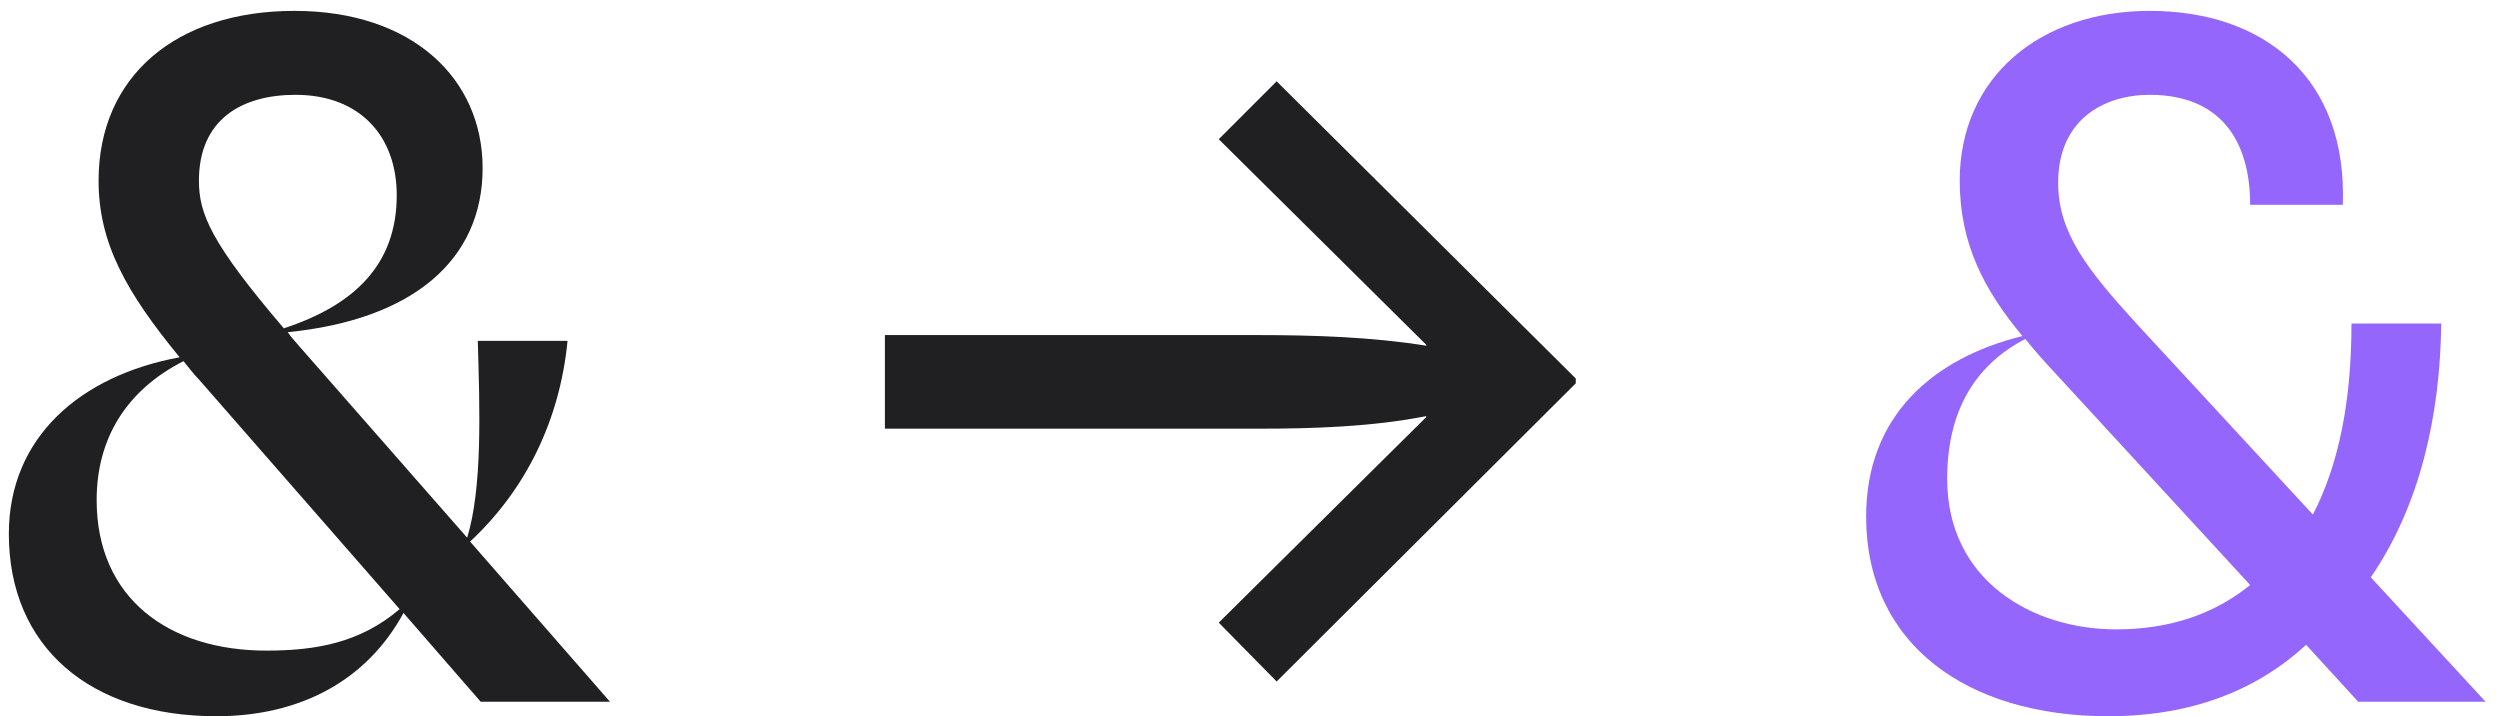
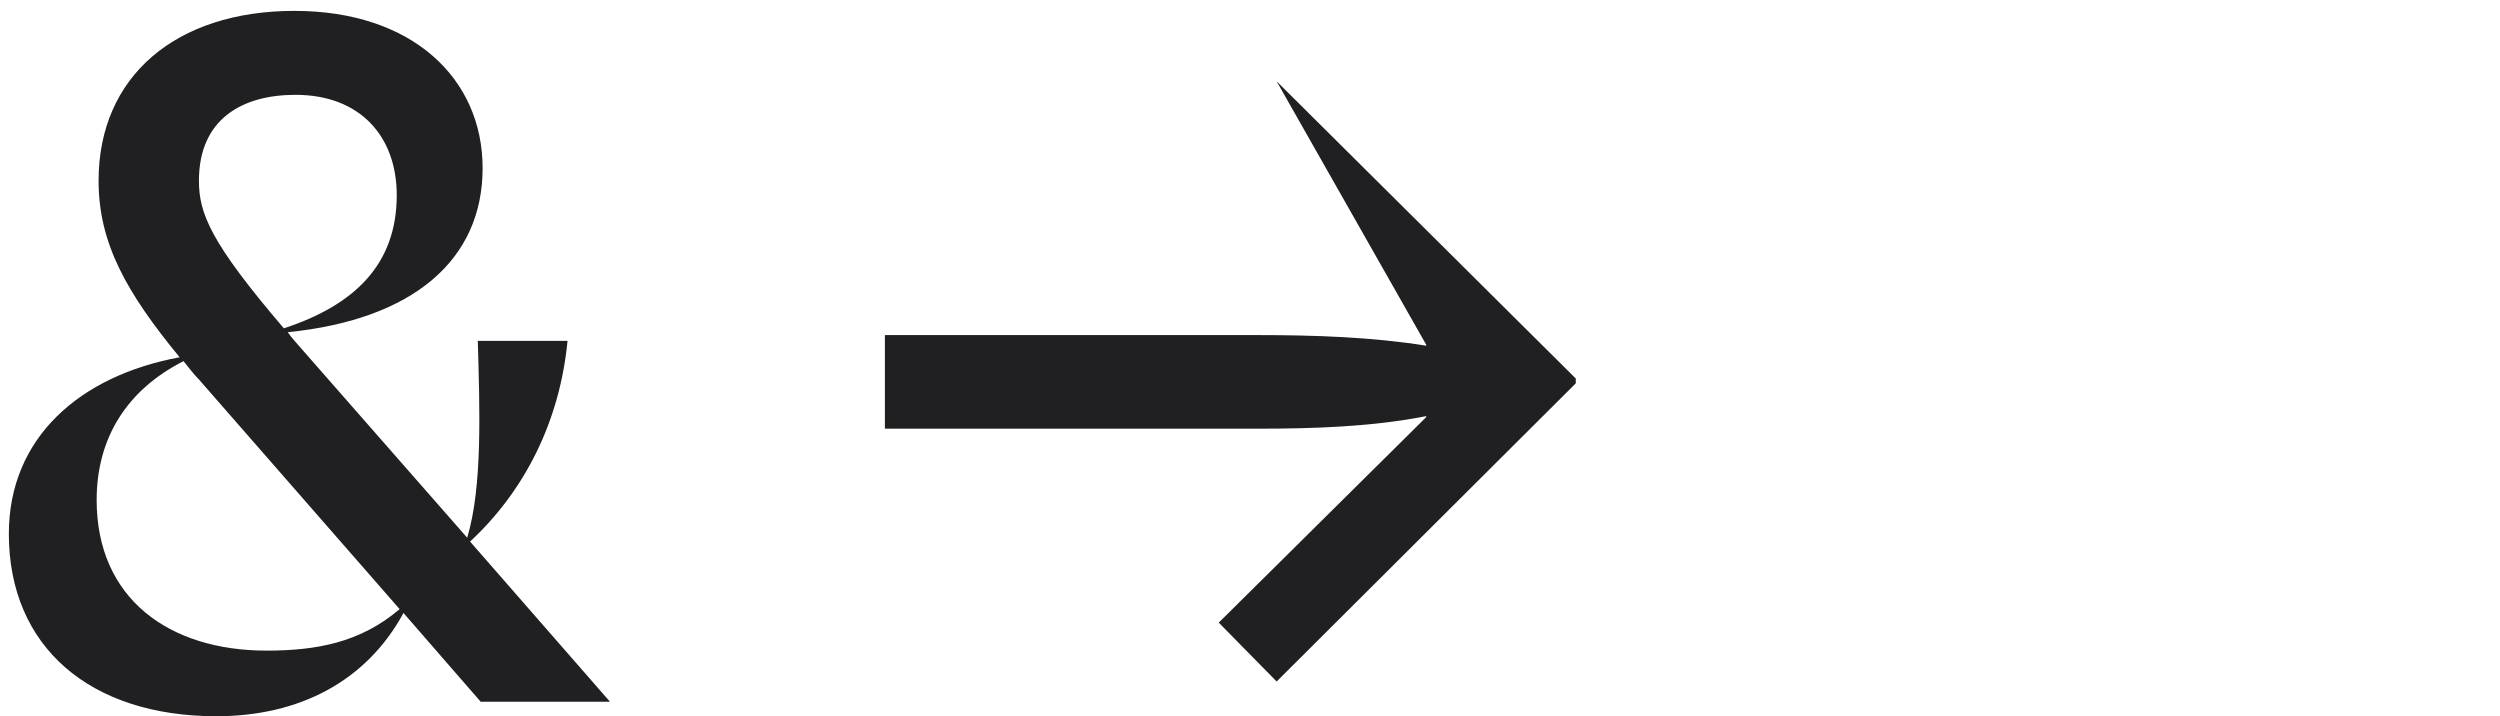
<svg xmlns="http://www.w3.org/2000/svg" width="171" height="49" viewBox="0 0 171 49" fill="none">
-   <path d="M13.607 25.956C13.211 25.56 12.882 25.098 12.552 24.702C8.657 26.682 6.611 29.982 6.611 34.206C6.611 40.938 11.562 44.502 18.227 44.502C21.593 44.502 24.63 43.974 27.335 41.664L13.607 25.956ZM0.605 36.516C0.605 29.916 5.489 25.692 12.287 24.438C8.657 20.016 6.743 16.65 6.743 12.36C6.743 5.232 12.024 0.744 20.142 0.744C28.194 0.744 33.011 5.364 33.011 11.502C33.011 17.772 28.259 21.864 19.68 22.722C19.944 23.118 20.34 23.514 20.669 23.91L31.956 36.78C33.011 33.282 32.813 27.936 32.681 23.316H38.819C38.291 28.794 35.916 33.546 32.154 37.044L41.724 48H32.88L27.599 41.928C25.091 46.548 20.538 48.99 14.796 48.99C6.149 48.99 0.605 44.238 0.605 36.516ZM13.607 12.36C13.607 14.604 14.399 16.584 19.416 22.458C24.233 20.874 27.137 18.102 27.137 13.35C27.137 9.324 24.63 6.486 20.207 6.486C16.578 6.486 13.607 8.136 13.607 12.36ZM86.069 22.92C89.897 22.92 93.857 23.052 97.553 23.646V23.58L83.363 9.522L87.323 5.562L107.783 25.89V26.22L87.323 46.614L83.363 42.588L97.553 28.53V28.464C93.857 29.19 89.897 29.322 86.069 29.322H60.527V22.92H86.069Z" fill="#202023" />
-   <path d="M140.975 25.956C140.117 25.032 139.259 24.108 138.533 23.184C134.969 25.032 133.187 28.266 133.187 32.754C133.187 39.75 139.061 43.05 144.737 43.05C148.433 43.05 151.469 41.994 153.911 40.014L140.975 25.956ZM127.643 35.328C127.643 28.464 132.197 24.504 138.335 22.986C135.695 19.818 134.045 16.65 134.045 12.36C134.045 5.298 139.523 0.744 147.047 0.744C154.967 0.744 160.577 5.43 160.247 14.01H153.911C153.911 9.522 151.799 6.486 147.047 6.486C143.879 6.486 140.777 8.202 140.777 12.492C140.777 15.924 142.757 18.432 146.189 22.194L158.201 35.196C159.983 31.764 160.841 27.408 160.841 22.128H166.979C166.913 28.398 165.527 34.602 162.161 39.486L170.015 48H161.303L157.739 44.106C154.439 47.142 150.017 48.99 144.209 48.99C134.507 48.99 127.643 44.04 127.643 35.328Z" fill="#9466FB" />
+   <path d="M13.607 25.956C13.211 25.56 12.882 25.098 12.552 24.702C8.657 26.682 6.611 29.982 6.611 34.206C6.611 40.938 11.562 44.502 18.227 44.502C21.593 44.502 24.63 43.974 27.335 41.664L13.607 25.956ZM0.605 36.516C0.605 29.916 5.489 25.692 12.287 24.438C8.657 20.016 6.743 16.65 6.743 12.36C6.743 5.232 12.024 0.744 20.142 0.744C28.194 0.744 33.011 5.364 33.011 11.502C33.011 17.772 28.259 21.864 19.68 22.722C19.944 23.118 20.34 23.514 20.669 23.91L31.956 36.78C33.011 33.282 32.813 27.936 32.681 23.316H38.819C38.291 28.794 35.916 33.546 32.154 37.044L41.724 48H32.88L27.599 41.928C25.091 46.548 20.538 48.99 14.796 48.99C6.149 48.99 0.605 44.238 0.605 36.516ZM13.607 12.36C13.607 14.604 14.399 16.584 19.416 22.458C24.233 20.874 27.137 18.102 27.137 13.35C27.137 9.324 24.63 6.486 20.207 6.486C16.578 6.486 13.607 8.136 13.607 12.36ZM86.069 22.92C89.897 22.92 93.857 23.052 97.553 23.646V23.58L87.323 5.562L107.783 25.89V26.22L87.323 46.614L83.363 42.588L97.553 28.53V28.464C93.857 29.19 89.897 29.322 86.069 29.322H60.527V22.92H86.069Z" fill="#202023" />
</svg>